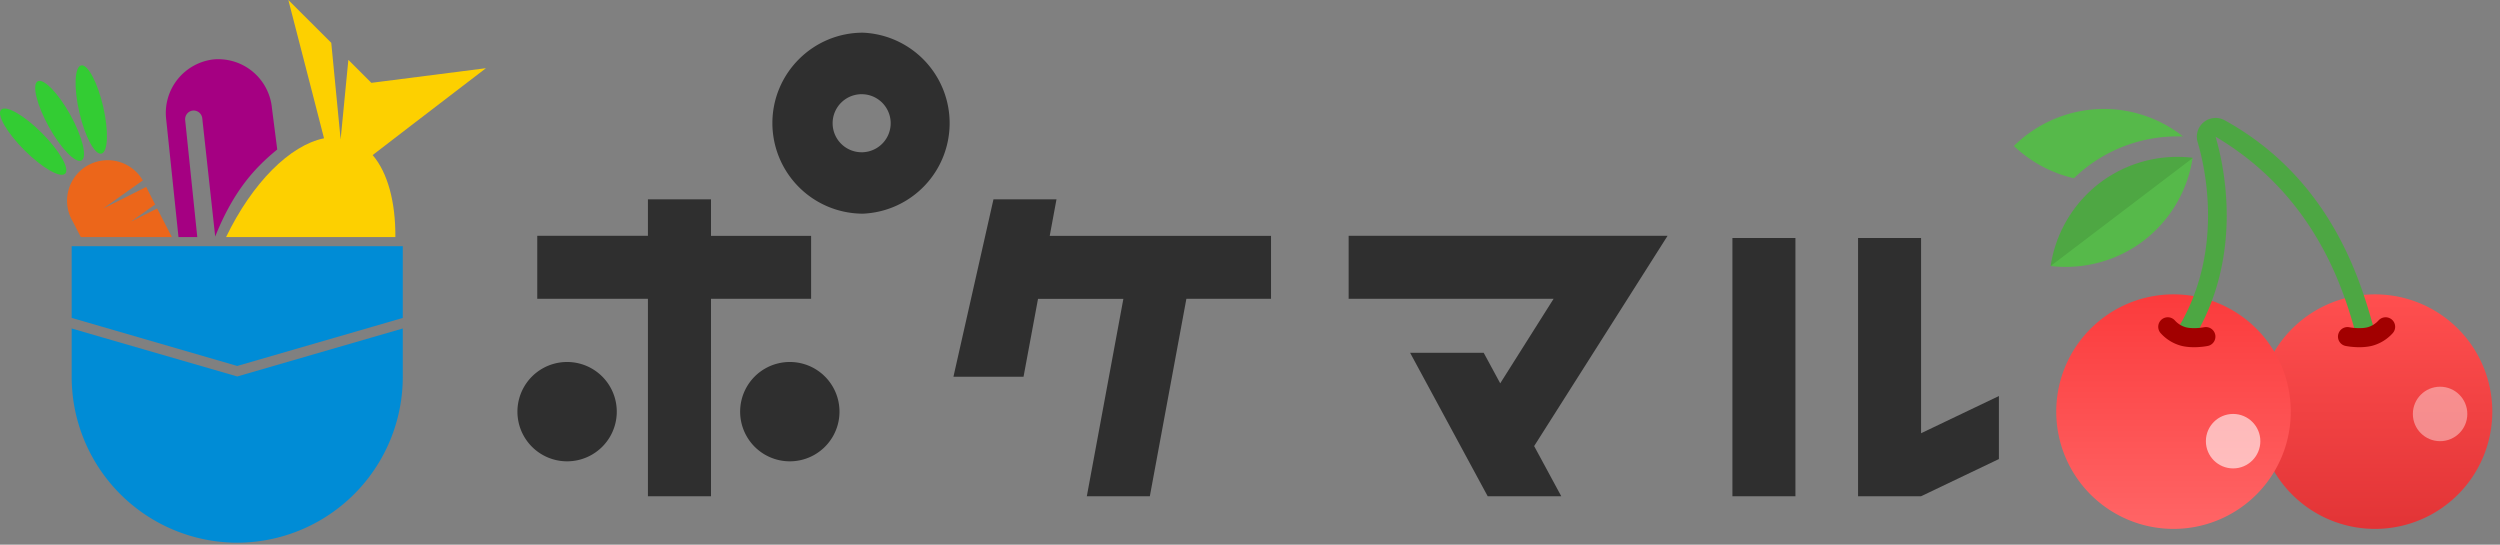
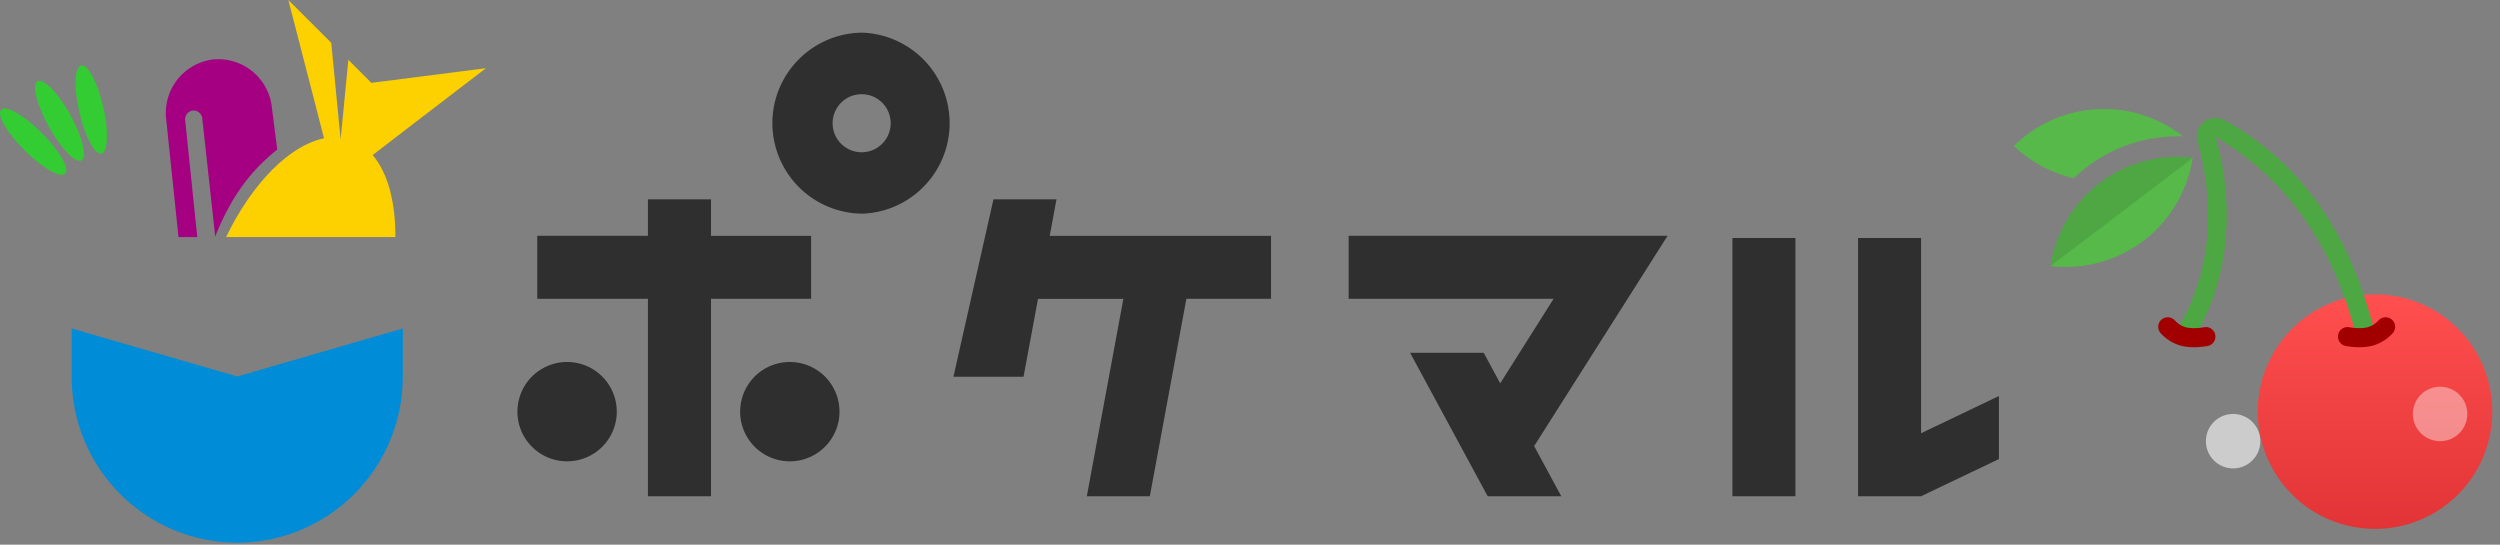
<svg xmlns="http://www.w3.org/2000/svg" width="459" height="100" fill="none">
  <rect width="100%" height="100%" fill="#808080" stroke="none" />
  <path fill="#56B94A" d="M376.5 48.84c6 .7 12.06-.9 16.9-4.52a23.62 23.62 0 0 0 9.17-15.35 23.57 23.57 0 0 0-16.9 4.51 23.6 23.6 0 0 0-9.17 15.36Zm-6.75-22.04a23.67 23.67 0 0 0 11.01 5.92h.01a27.31 27.31 0 0 1 20.04-7.66A23.53 23.53 0 0 0 386.28 20a23.6 23.6 0 0 0-16.53 6.8Z" />
  <path fill="#000" d="m376.5 48.84 26.05-19.8.01-.07a23.57 23.57 0 0 0-16.9 4.51 23.6 23.6 0 0 0-9.16 15.36Z" opacity=".1" />
  <path fill="url(#a)" d="M436.52 97.1a21.53 21.53 0 1 1 0-43.05 21.53 21.53 0 0 1 0 43.05Z" />
-   <path fill="url(#b)" d="M399.52 97.1a21.53 21.53 0 1 1 0-43.05 21.53 21.53 0 0 1 0 43.05Z" />
  <path fill="#4DA743" d="M402.43 62.66c9.8-15.56 5.8-32.68 4.35-37.56 19.25 11.4 23.92 29.82 25.91 36.7l3.31-.97c-2.12-7.29-7-27.4-27.55-38.75a3.45 3.45 0 0 0-4.97 4c1.36 4.54 5.07 20.41-3.96 34.75l2.9 1.83Z" />
  <path stroke="#A20000" stroke-linecap="round" stroke-width="3.5" d="M398 60a5.99 5.99 0 0 0 2.95 1.8c1.47.36 3.31.15 4.05 0m33-1.8a5.99 5.99 0 0 1-2.95 1.8c-1.47.36-3.31.15-4.05 0" />
  <circle cx="410" cy="81" r="5" fill="#fff" fill-opacity=".6" />
  <circle cx="448" cy="76" r="5" fill="#fff" fill-opacity=".4" />
-   <path fill="#008CD6" fill-rule="evenodd" d="M13.16 45.2h60.79v13.17l-5.5 1.6-24.9 7.22-24.9-7.23-5.49-1.59V45.2Z" clip-rule="evenodd" />
  <path fill="#008CD6" fill-rule="evenodd" d="M73.95 60.31v8.81a30.46 30.46 0 0 1-30.4 30.52 30.46 30.46 0 0 1-30.39-30.52v-8.81l5.5 1.6 24.9 7.21 24.9-7.22 5.49-1.59Z" clip-rule="evenodd" />
-   <path fill="#EC661A" fill-rule="evenodd" d="M16.38 30.23a7.45 7.45 0 0 1 9.84 2.9l-2.55 1.8-4.73 3.36 5.18-2.6 2.72-1.37 1.64 3.22-4.43 3.15 4.8-2.42 2.7 5.25H14.83l-1.44-2.8-.26-.47a7.44 7.44 0 0 1 3.24-10.02Z" clip-rule="evenodd" />
  <path fill="#3C3" fill-rule="evenodd" d="M6.92 14.93c1.09-.6 3.77 2.16 6 6.17 2.22 4.02 3.14 7.76 2.05 8.36-1.09.6-3.77-2.16-6-6.17-2.22-4.02-3.14-7.76-2.05-8.36Zm7.98-2.92c1.2-.28 3.02 3.12 4.05 7.6 1.03 4.47.88 8.32-.33 8.6-1.21.28-3.03-3.12-4.06-7.6-1.03-4.47-.88-8.32.33-8.6ZM.21 20.14c-.88.88 1.04 4.22 4.29 7.46s6.6 5.16 7.47 4.28c.88-.88-1.04-4.22-4.29-7.47-3.24-3.24-6.59-5.16-7.47-4.27Z" clip-rule="evenodd" />
  <path fill="#FDD000" fill-rule="evenodd" d="m68.42 28.47 7-5.38 13.8-10.57-21.04 2.69-4.22-4.22-.38 3.9-1.04 10.71-1.04-10.72-.68-7.02L52.94 0l4.35 16.84 2.2 8.55c-6.27 1.27-13.17 8.18-17.98 18.13h31.08c.04-6.43-1.4-11.81-4.17-15.05Z" clip-rule="evenodd" />
  <path fill="#A50082" d="m50.9 27.44-.97-7.57a9.9 9.9 0 0 0-10.75-8.96 9.9 9.9 0 0 0-8.67 10.98l2.26 21.63h3.45L34 22.08a1.6 1.6 0 0 1 1.4-1.78 1.6 1.6 0 0 1 1.74 1.46l2.37 21.67c3.42-8.56 7.42-12.74 11.4-15.99Z" />
  <path fill="#2F2F2F" d="M148.92 54.86V43.3h-18.38v-6.7h-11.58v6.69H98.64v11.57h20.32v36.25h11.58V54.86h18.38Zm203.79 24.68V43.7h-11.57v47.41h11.57L367 84.28V72.71l-14.29 6.83ZM329.64 43.7h-11.57v47.41h11.57v-47.4Zm-82.03-.41v11.57h37.63l-9.8 15.52-3.03-5.6H258.9l14.24 26.33h13.51l-4.98-9.21 24.5-38.61h-58.56Zm-53.64-6.69H182.4l-7.35 32.57h12.87l2.66-14.3h15.67l-6.71 36.24h11.57l6.71-36.25h15.54V43.3h-40.63l1.24-6.69Z" />
  <path fill="#2F2F2F" d="M104.12 66.46a9.12 9.12 0 1 0 0 18.24 9.12 9.12 0 0 0 0-18.24Zm40.89 0a9.12 9.12 0 1 0 0 18.24 9.12 9.12 0 0 0 0-18.24Zm13.42-27.23a16.64 16.64 0 0 1-16.62-16.62c0-9.16 7.45-16.61 16.62-16.61a16.63 16.63 0 0 1 0 33.23Zm0-21.93a5.33 5.33 0 1 0 0 10.65 5.33 5.33 0 0 0 0-10.65Z" />
  <defs>
    <linearGradient id="a" x1="436.52" x2="436.52" y1="54.05" y2="97.1" gradientUnits="userSpaceOnUse">
      <stop stop-color="#FF4F4F" />
      <stop offset="1" stop-color="#E23436" />
    </linearGradient>
    <linearGradient id="b" x1="399.52" x2="399.52" y1="54.05" y2="97.1" gradientUnits="userSpaceOnUse">
      <stop stop-color="#FB3B3C" />
      <stop offset="1" stop-color="#FF6566" />
    </linearGradient>
  </defs>
</svg>